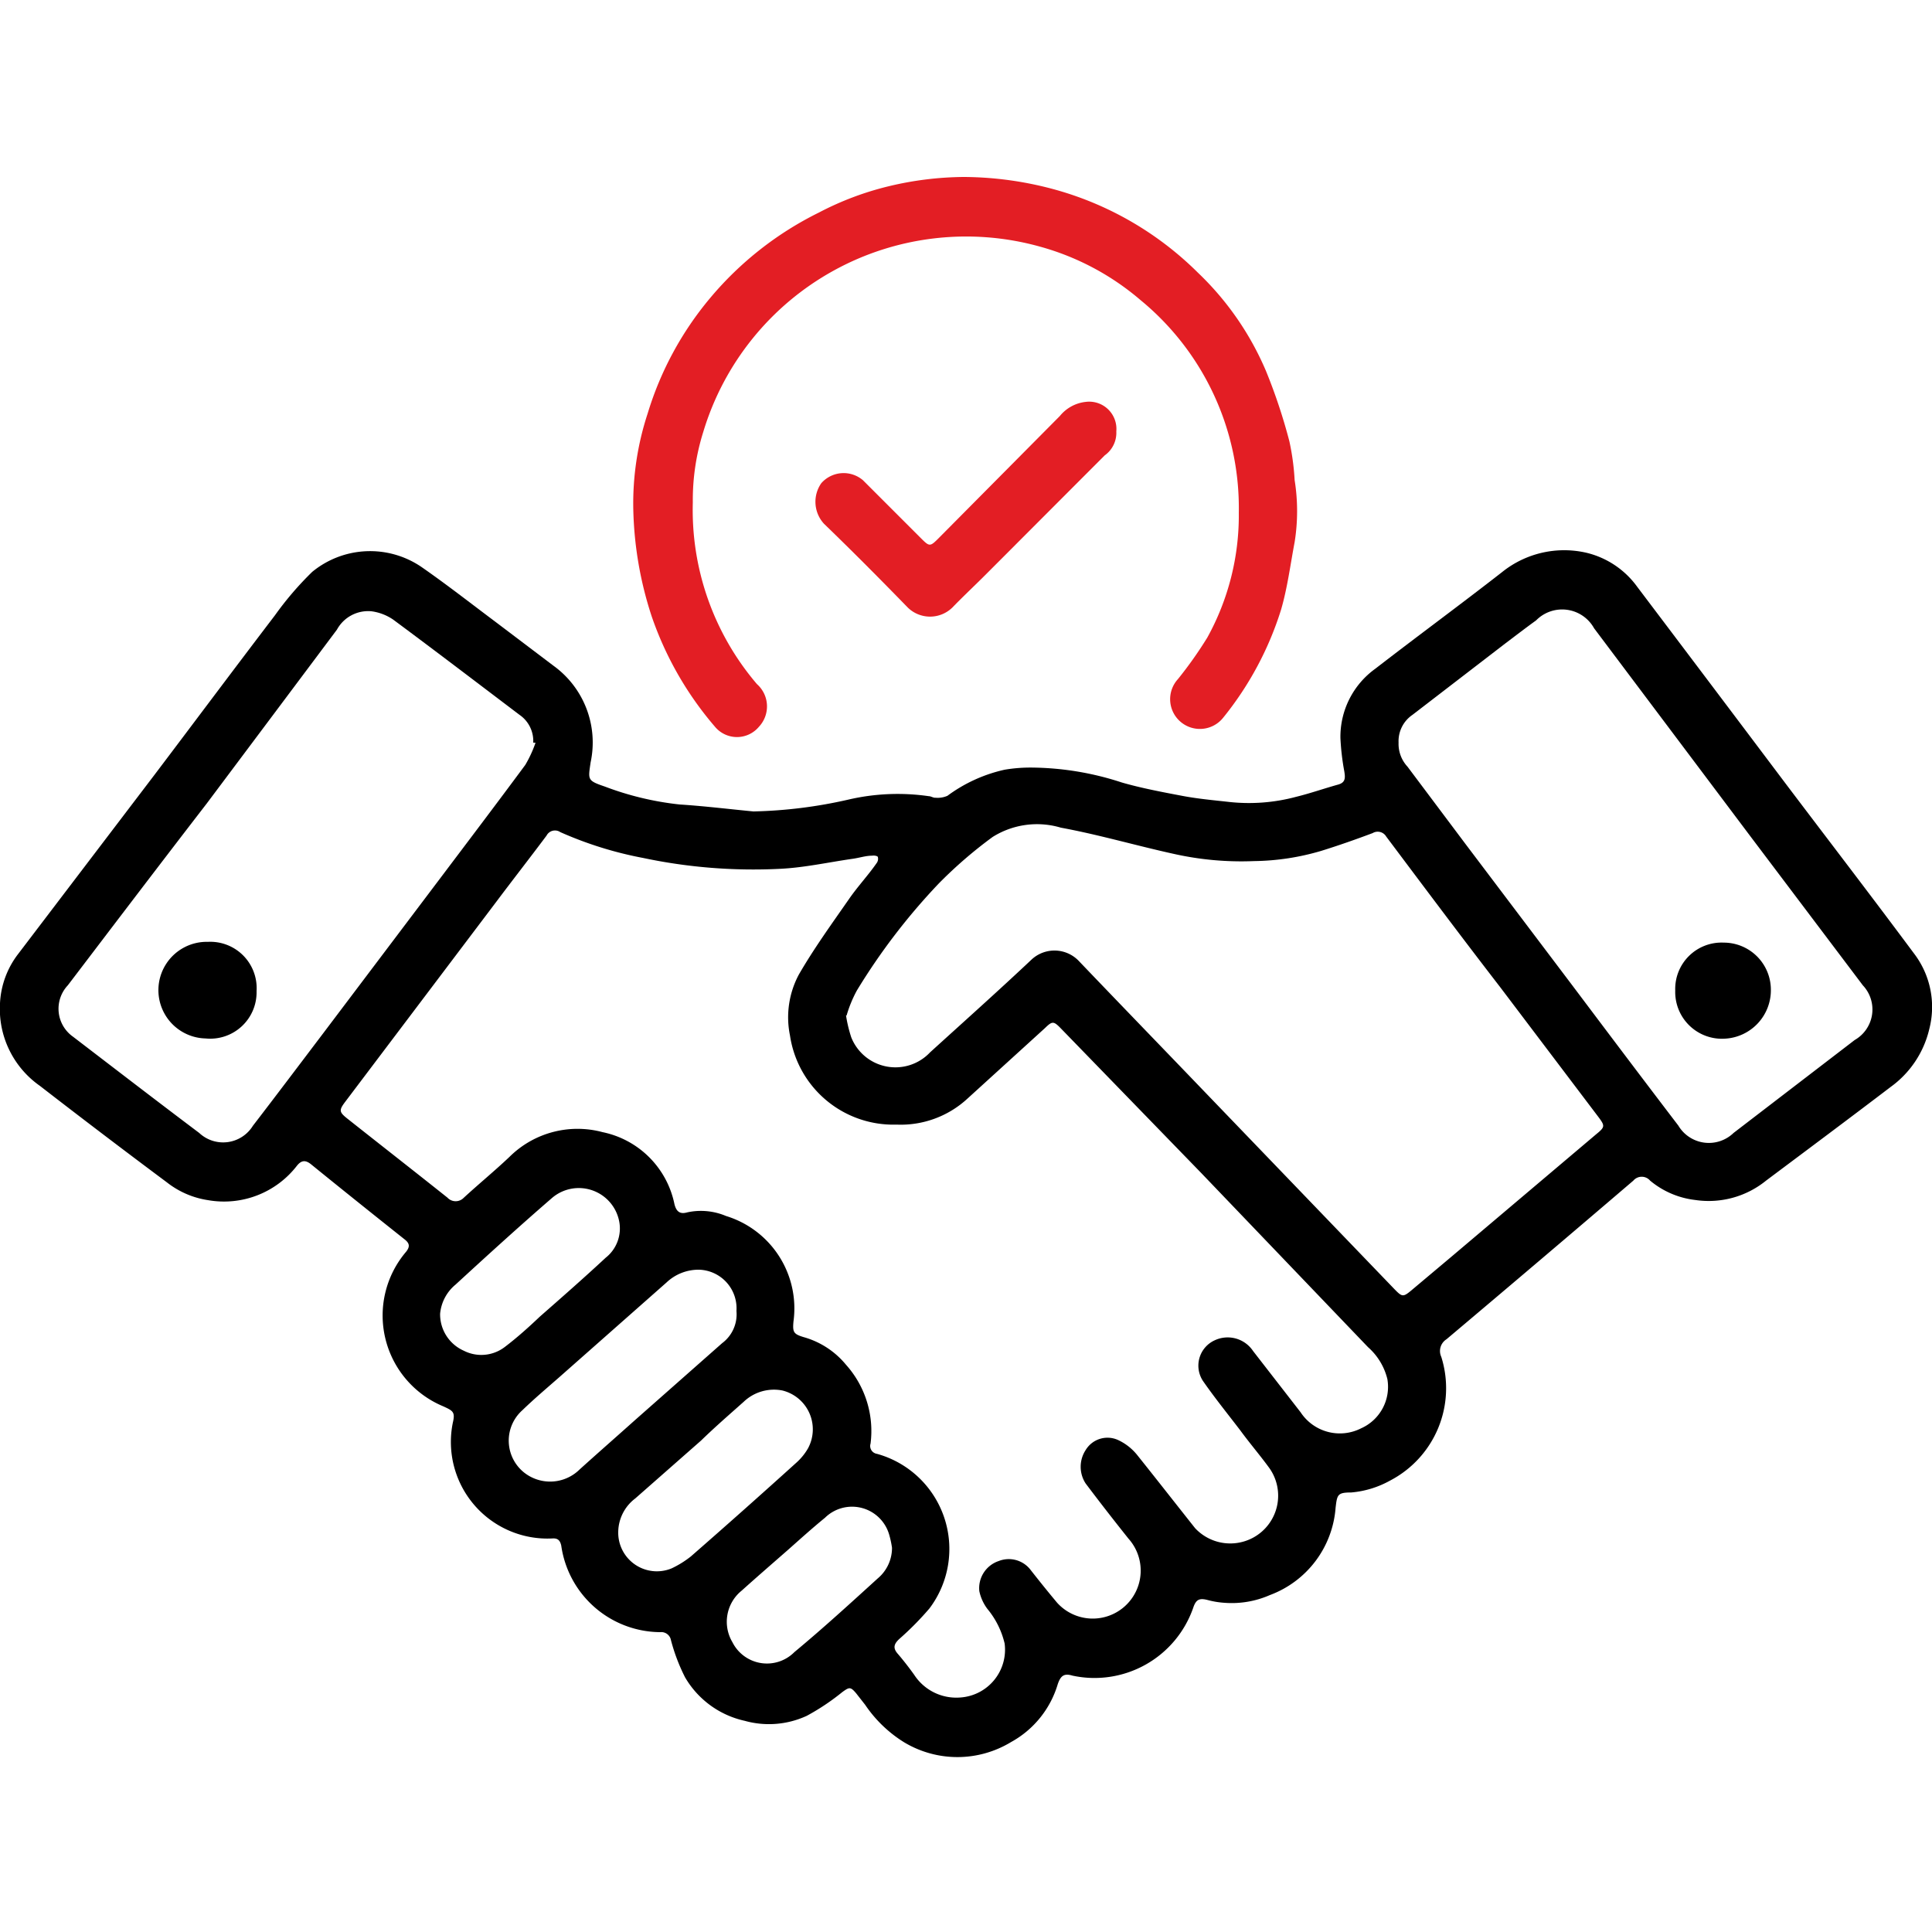
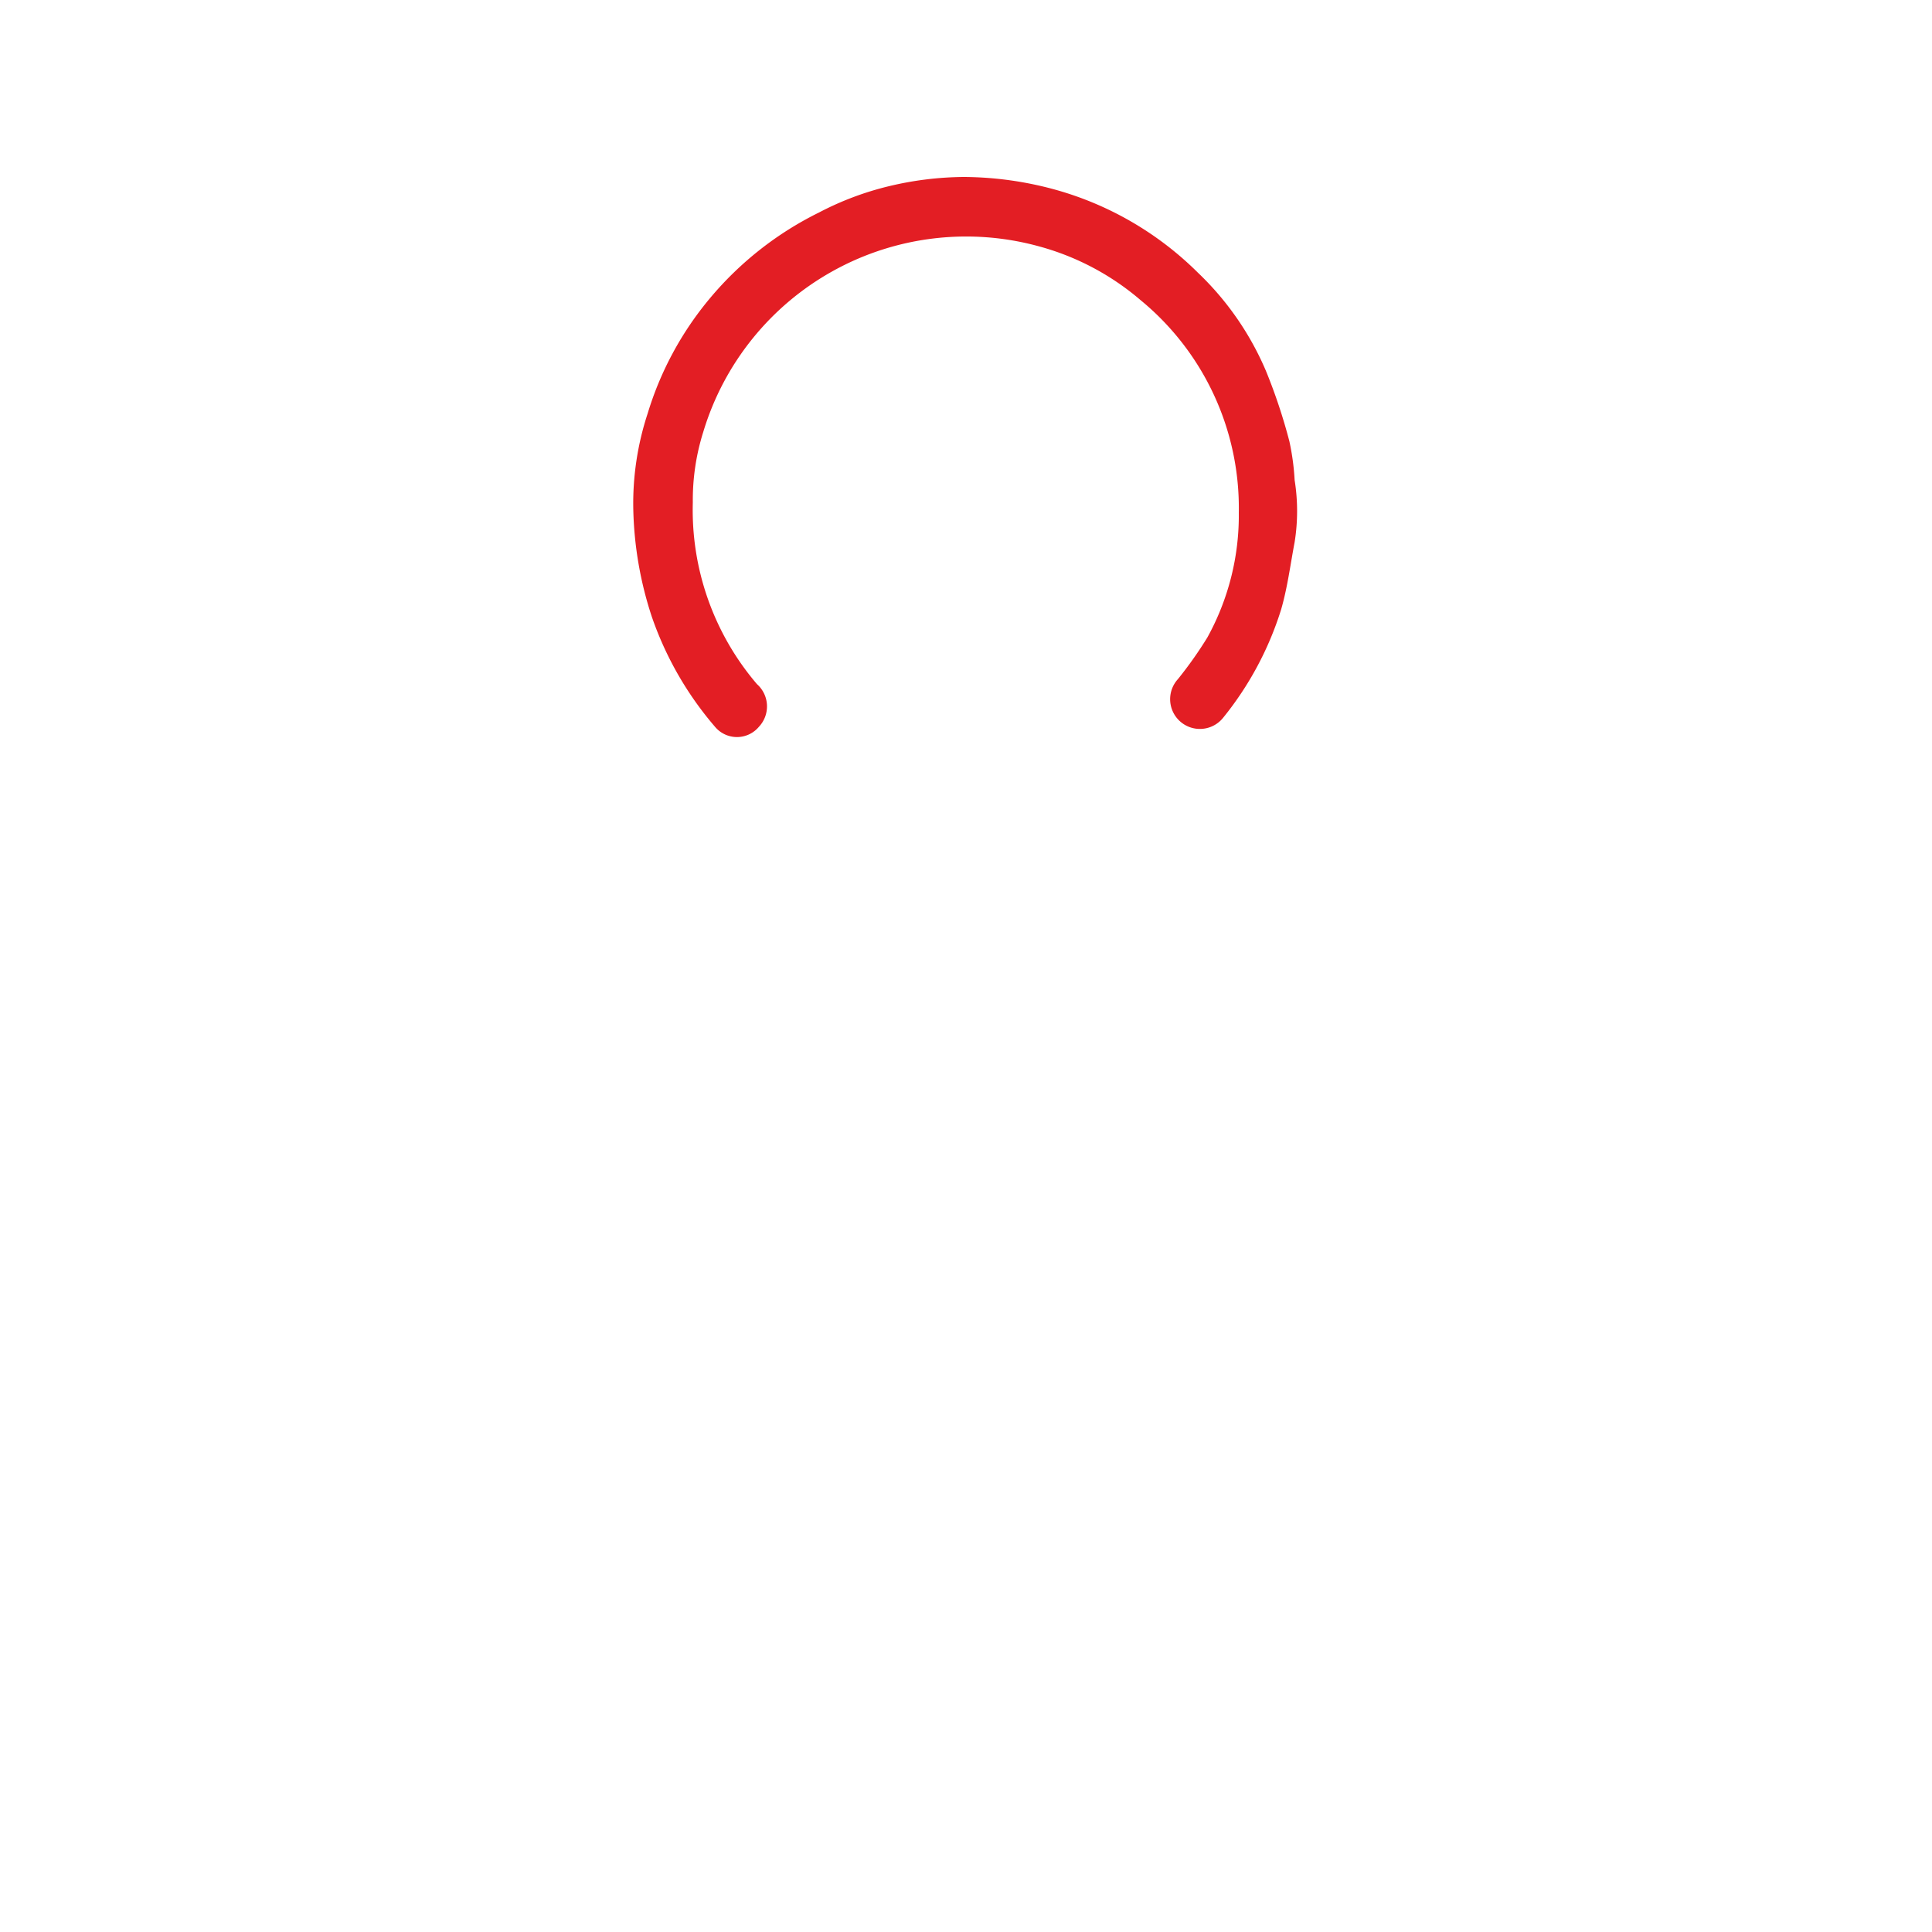
<svg xmlns="http://www.w3.org/2000/svg" id="Слой_1" data-name="Слой 1" viewBox="0 0 100 100">
  <defs>
    <style>.cls-1{fill:#e31e24;}</style>
  </defs>
-   <path d="M39,42a24.33,24.33,0,0,0,4.9-.61,11.26,11.26,0,0,1,4.17-.18c.12,0,.23.09.35.08a1.25,1.25,0,0,0,.62-.1A7.83,7.83,0,0,1,52,39.84a8,8,0,0,1,1.46-.11,15.3,15.3,0,0,1,4.6.77c1,.29,2.11.5,3.17.7.8.15,1.6.22,2.4.31a9.43,9.43,0,0,0,3.47-.27c.73-.18,1.44-.43,2.16-.63.4-.11.37-.37.32-.69a12.59,12.59,0,0,1-.2-1.72,4.34,4.34,0,0,1,1.81-3.59c2.17-1.68,4.38-3.3,6.56-5a5.13,5.13,0,0,1,4.36-1,4.55,4.55,0,0,1,2.63,1.76q3.87,5.12,7.73,10.25c2.2,2.91,4.42,5.8,6.59,8.72a4.56,4.56,0,0,1,.8,3.92,5.14,5.14,0,0,1-2,3c-2.14,1.63-4.3,3.24-6.45,4.85a4.71,4.71,0,0,1-3.67,1,4.44,4.44,0,0,1-2.33-1,.57.57,0,0,0-.87,0q-4.83,4.13-9.67,8.21a.72.72,0,0,0-.27.91,5.39,5.39,0,0,1-2.66,6.41,5,5,0,0,1-2,.61c-.71,0-.73.11-.81.79a5.24,5.24,0,0,1-3.4,4.52,4.91,4.91,0,0,1-2.36.4,4.41,4.41,0,0,1-.81-.13c-.47-.13-.65-.06-.8.39a5.41,5.41,0,0,1-6.25,3.51c-.43-.13-.61,0-.76.44a5.06,5.06,0,0,1-2.42,3,5.35,5.35,0,0,1-5.55,0,6.68,6.68,0,0,1-2-1.93l-.47-.6c-.29-.34-.35-.32-.71-.06a11.8,11.8,0,0,1-1.84,1.23,4.66,4.66,0,0,1-3.21.26,4.76,4.76,0,0,1-3.09-2.25,9.63,9.63,0,0,1-.73-1.92.51.51,0,0,0-.56-.42A5.21,5.21,0,0,1,29.05,80c-.06-.27-.18-.39-.46-.37a5,5,0,0,1-5.15-6c.13-.55,0-.61-.5-.84a5.09,5.09,0,0,1-1.92-8c.22-.28.17-.45-.09-.65-1.61-1.28-3.21-2.56-4.81-3.86-.29-.24-.51-.25-.76.07a4.77,4.77,0,0,1-4.59,1.77,4.53,4.53,0,0,1-2.13-.92q-3.3-2.46-6.58-5A4.86,4.86,0,0,1,0,51.93a4.54,4.54,0,0,1,.93-2.54L8,40.1c2.08-2.75,4.14-5.51,6.23-8.25a16.6,16.6,0,0,1,1.93-2.25,4.72,4.72,0,0,1,5.66-.25c1.31.91,2.56,1.89,3.83,2.84l3,2.27a4.9,4.9,0,0,1,1.92,5c-.13.9-.18.94.73,1.25a15.58,15.58,0,0,0,3.88.93C36.45,41.72,37.74,41.88,39,42Zm7.39,16.21a5.41,5.41,0,0,1-5.5-4.61,4.69,4.69,0,0,1,.46-3.16c.78-1.35,1.7-2.62,2.59-3.9.44-.64,1-1.24,1.43-1.86a.37.37,0,0,0,.07-.31c0-.07-.2-.1-.3-.08-.33,0-.65.11-1,.16-1.26.18-2.51.46-3.77.52a27.54,27.54,0,0,1-7.07-.56A19.39,19.39,0,0,1,29,43.07a.49.49,0,0,0-.71.18c-.86,1.15-1.75,2.29-2.62,3.45L17.89,57c-.35.46-.35.55.09.9,1.73,1.37,3.46,2.72,5.18,4.09A.58.58,0,0,0,24,62c.78-.72,1.6-1.39,2.37-2.12a5,5,0,0,1,4.82-1.28,4.78,4.78,0,0,1,3.72,3.73c.1.39.29.53.67.42a3.34,3.34,0,0,1,2,.19,5,5,0,0,1,3.49,5.46c-.05.55,0,.65.53.81a4.36,4.36,0,0,1,2.19,1.43,5.14,5.14,0,0,1,1.27,4.08.41.41,0,0,0,.33.53,5.11,5.11,0,0,1,2.72,8,15.49,15.49,0,0,1-1.56,1.58c-.27.25-.35.46-.09.76s.59.72.86,1.1a2.6,2.6,0,0,0,2.41,1.17A2.48,2.48,0,0,0,52,85.07a4.37,4.37,0,0,0-.89-1.79,2.33,2.33,0,0,1-.42-.92,1.48,1.48,0,0,1,1-1.56,1.42,1.42,0,0,1,1.67.48c.44.56.89,1.12,1.35,1.67a2.48,2.48,0,1,0,3.7-3.31c-.75-.94-1.49-1.89-2.22-2.86a1.58,1.58,0,0,1,0-1.72,1.32,1.32,0,0,1,1.67-.53,2.76,2.76,0,0,1,1,.78c1,1.25,2,2.53,3,3.79a2.49,2.49,0,0,0,3,.49,2.47,2.47,0,0,0,.8-3.66c-.47-.64-1-1.26-1.46-1.89-.65-.85-1.33-1.69-1.94-2.57a1.44,1.44,0,0,1,.6-2.09,1.58,1.58,0,0,1,2,.55l2.46,3.17a2.43,2.43,0,0,0,3.13.83,2.35,2.35,0,0,0,1.36-2.55,3.22,3.22,0,0,0-1-1.65q-4.3-4.49-8.62-9L54.9,53.22c-.37-.38-.44-.37-.82,0l-4,3.64A5.09,5.09,0,0,1,46.42,58.21Zm-2.6-5.65a7,7,0,0,0,.27,1.13,2.46,2.46,0,0,0,4.08.78c1.76-1.6,3.53-3.18,5.25-4.8a1.74,1.74,0,0,1,2.44.06C58,52,60.18,54.25,62.35,56.51l9.84,10.23c.38.39.44.4.85.06l2.07-1.74,7.53-6.37c.43-.35.43-.42.12-.84l-5.13-6.78c-2-2.59-3.93-5.17-5.88-7.77a.51.51,0,0,0-.7-.18c-.88.33-1.76.64-2.66.92a12.75,12.75,0,0,1-3.48.53,16,16,0,0,1-4.14-.37c-2-.44-3.9-1-5.86-1.36a4.32,4.32,0,0,0-3.53.48,22.86,22.86,0,0,0-2.79,2.41,32.54,32.54,0,0,0-4.24,5.54A6.52,6.52,0,0,0,43.82,52.56ZM72.39,38.44a1.73,1.73,0,0,0,.46,1.24l3,4L81.38,51c1.82,2.42,3.65,4.85,5.49,7.26a1.84,1.84,0,0,0,2.86.38L96,53.83A1.82,1.82,0,0,0,96.42,51l-5.84-7.74L82.51,32.52a1.89,1.89,0,0,0-3-.41c-.54.39-1.06.79-1.59,1.19L73.11,37A1.65,1.65,0,0,0,72.39,38.44Zm-44.68,0-.11,0A1.64,1.64,0,0,0,26.89,37c-2.18-1.65-4.34-3.3-6.54-4.93a2.6,2.6,0,0,0-1.12-.43,1.84,1.84,0,0,0-1.79.95q-3.36,4.49-6.74,9C8.3,44.7,5.9,47.86,3.51,51a1.77,1.77,0,0,0,.27,2.66C6,55.36,8.13,57,10.31,58.64a1.81,1.81,0,0,0,2.78-.37c1.2-1.56,2.39-3.14,3.58-4.71l6.13-8.12c1.47-1.95,2.94-3.89,4.39-5.85A6.34,6.34,0,0,0,27.71,38.47Zm10.41,29.4a2,2,0,0,0-1.93-2.12,2.41,2.41,0,0,0-1.69.66l-5.57,4.92c-.64.56-1.29,1.11-1.9,1.7a2.11,2.11,0,0,0,.5,3.47A2.17,2.17,0,0,0,30,76.06c.94-.85,1.9-1.69,2.85-2.54l4.53-4A1.86,1.86,0,0,0,38.12,67.87ZM32,79.27a2,2,0,0,0,2.76,1.91,5.08,5.08,0,0,0,1-.62q2.76-2.41,5.49-4.88a3,3,0,0,0,.57-.71,2.07,2.07,0,0,0-1.33-3,2.27,2.27,0,0,0-2,.59c-.73.65-1.47,1.29-2.2,2l-3.41,3A2.21,2.21,0,0,0,32,79.27ZM22.78,68A2.06,2.06,0,0,0,24,69.91a2,2,0,0,0,2.14-.2c.63-.48,1.21-1,1.8-1.56,1.14-1,2.28-2,3.41-3.05a1.93,1.93,0,0,0,.7-1.88A2.13,2.13,0,0,0,28.58,62c-1.7,1.47-3.38,3-5,4.49A2.22,2.22,0,0,0,22.78,68ZM46.17,80.11a5,5,0,0,0-.15-.69,2,2,0,0,0-3.32-.86c-.65.53-1.27,1.09-1.89,1.64-.81.71-1.62,1.41-2.42,2.13A2.07,2.07,0,0,0,37.91,85a2,2,0,0,0,3.21.51C42.59,84.29,44,83,45.43,81.7A2.06,2.06,0,0,0,46.17,80.11Z" />
  <path class="cls-1" d="M35.86,26a13.87,13.87,0,0,0,3.32,9.41,1.54,1.54,0,0,1,.1,2.21,1.48,1.48,0,0,1-2.27,0,17.44,17.44,0,0,1-3.28-5.72,19,19,0,0,1-.95-5.49,14.92,14.92,0,0,1,.74-5,16.94,16.94,0,0,1,3.25-6,17.36,17.36,0,0,1,5.62-4.41A15.69,15.69,0,0,1,46,9.64a17.11,17.11,0,0,1,3.89-.48,18.13,18.13,0,0,1,4.74.66A16.9,16.9,0,0,1,62,14.11a15.27,15.27,0,0,1,3.53,5.1,28.75,28.75,0,0,1,1.21,3.64,12.66,12.66,0,0,1,.27,2,10.17,10.17,0,0,1,0,3.21c-.22,1.16-.37,2.35-.7,3.49a16.87,16.87,0,0,1-3,5.6,1.54,1.54,0,1,1-2.34-2A20.81,20.81,0,0,0,62.49,33a13.07,13.07,0,0,0,1.63-6.47,13.92,13.92,0,0,0-5.09-11,13.5,13.5,0,0,0-5.22-2.77,14.21,14.21,0,0,0-17.41,9.6A11.7,11.7,0,0,0,35.86,26Z" />
-   <path class="cls-1" d="M57.78,22.33a1.43,1.43,0,0,1-.6,1.24L51,29.76c-.57.57-1.15,1.11-1.7,1.68a1.65,1.65,0,0,1-2.32,0c-1.42-1.46-2.86-2.91-4.33-4.33a1.68,1.68,0,0,1-.14-2.1,1.54,1.54,0,0,1,2.16-.15c1,1,2,2,3,3,.44.44.47.44.91,0l6.28-6.33a2,2,0,0,1,1.35-.73A1.41,1.41,0,0,1,57.78,22.33Z" />
-   <path d="M86.71,51.27a2.4,2.4,0,0,1,2.51-2.48,2.44,2.44,0,0,1,2.44,2.45,2.51,2.51,0,0,1-2.36,2.52A2.42,2.42,0,0,1,86.71,51.27Z" />
-   <path d="M13.28,51.3a2.4,2.4,0,0,1-2.64,2.45,2.48,2.48,0,0,1,.12-5A2.4,2.4,0,0,1,13.28,51.3Z" />
</svg>